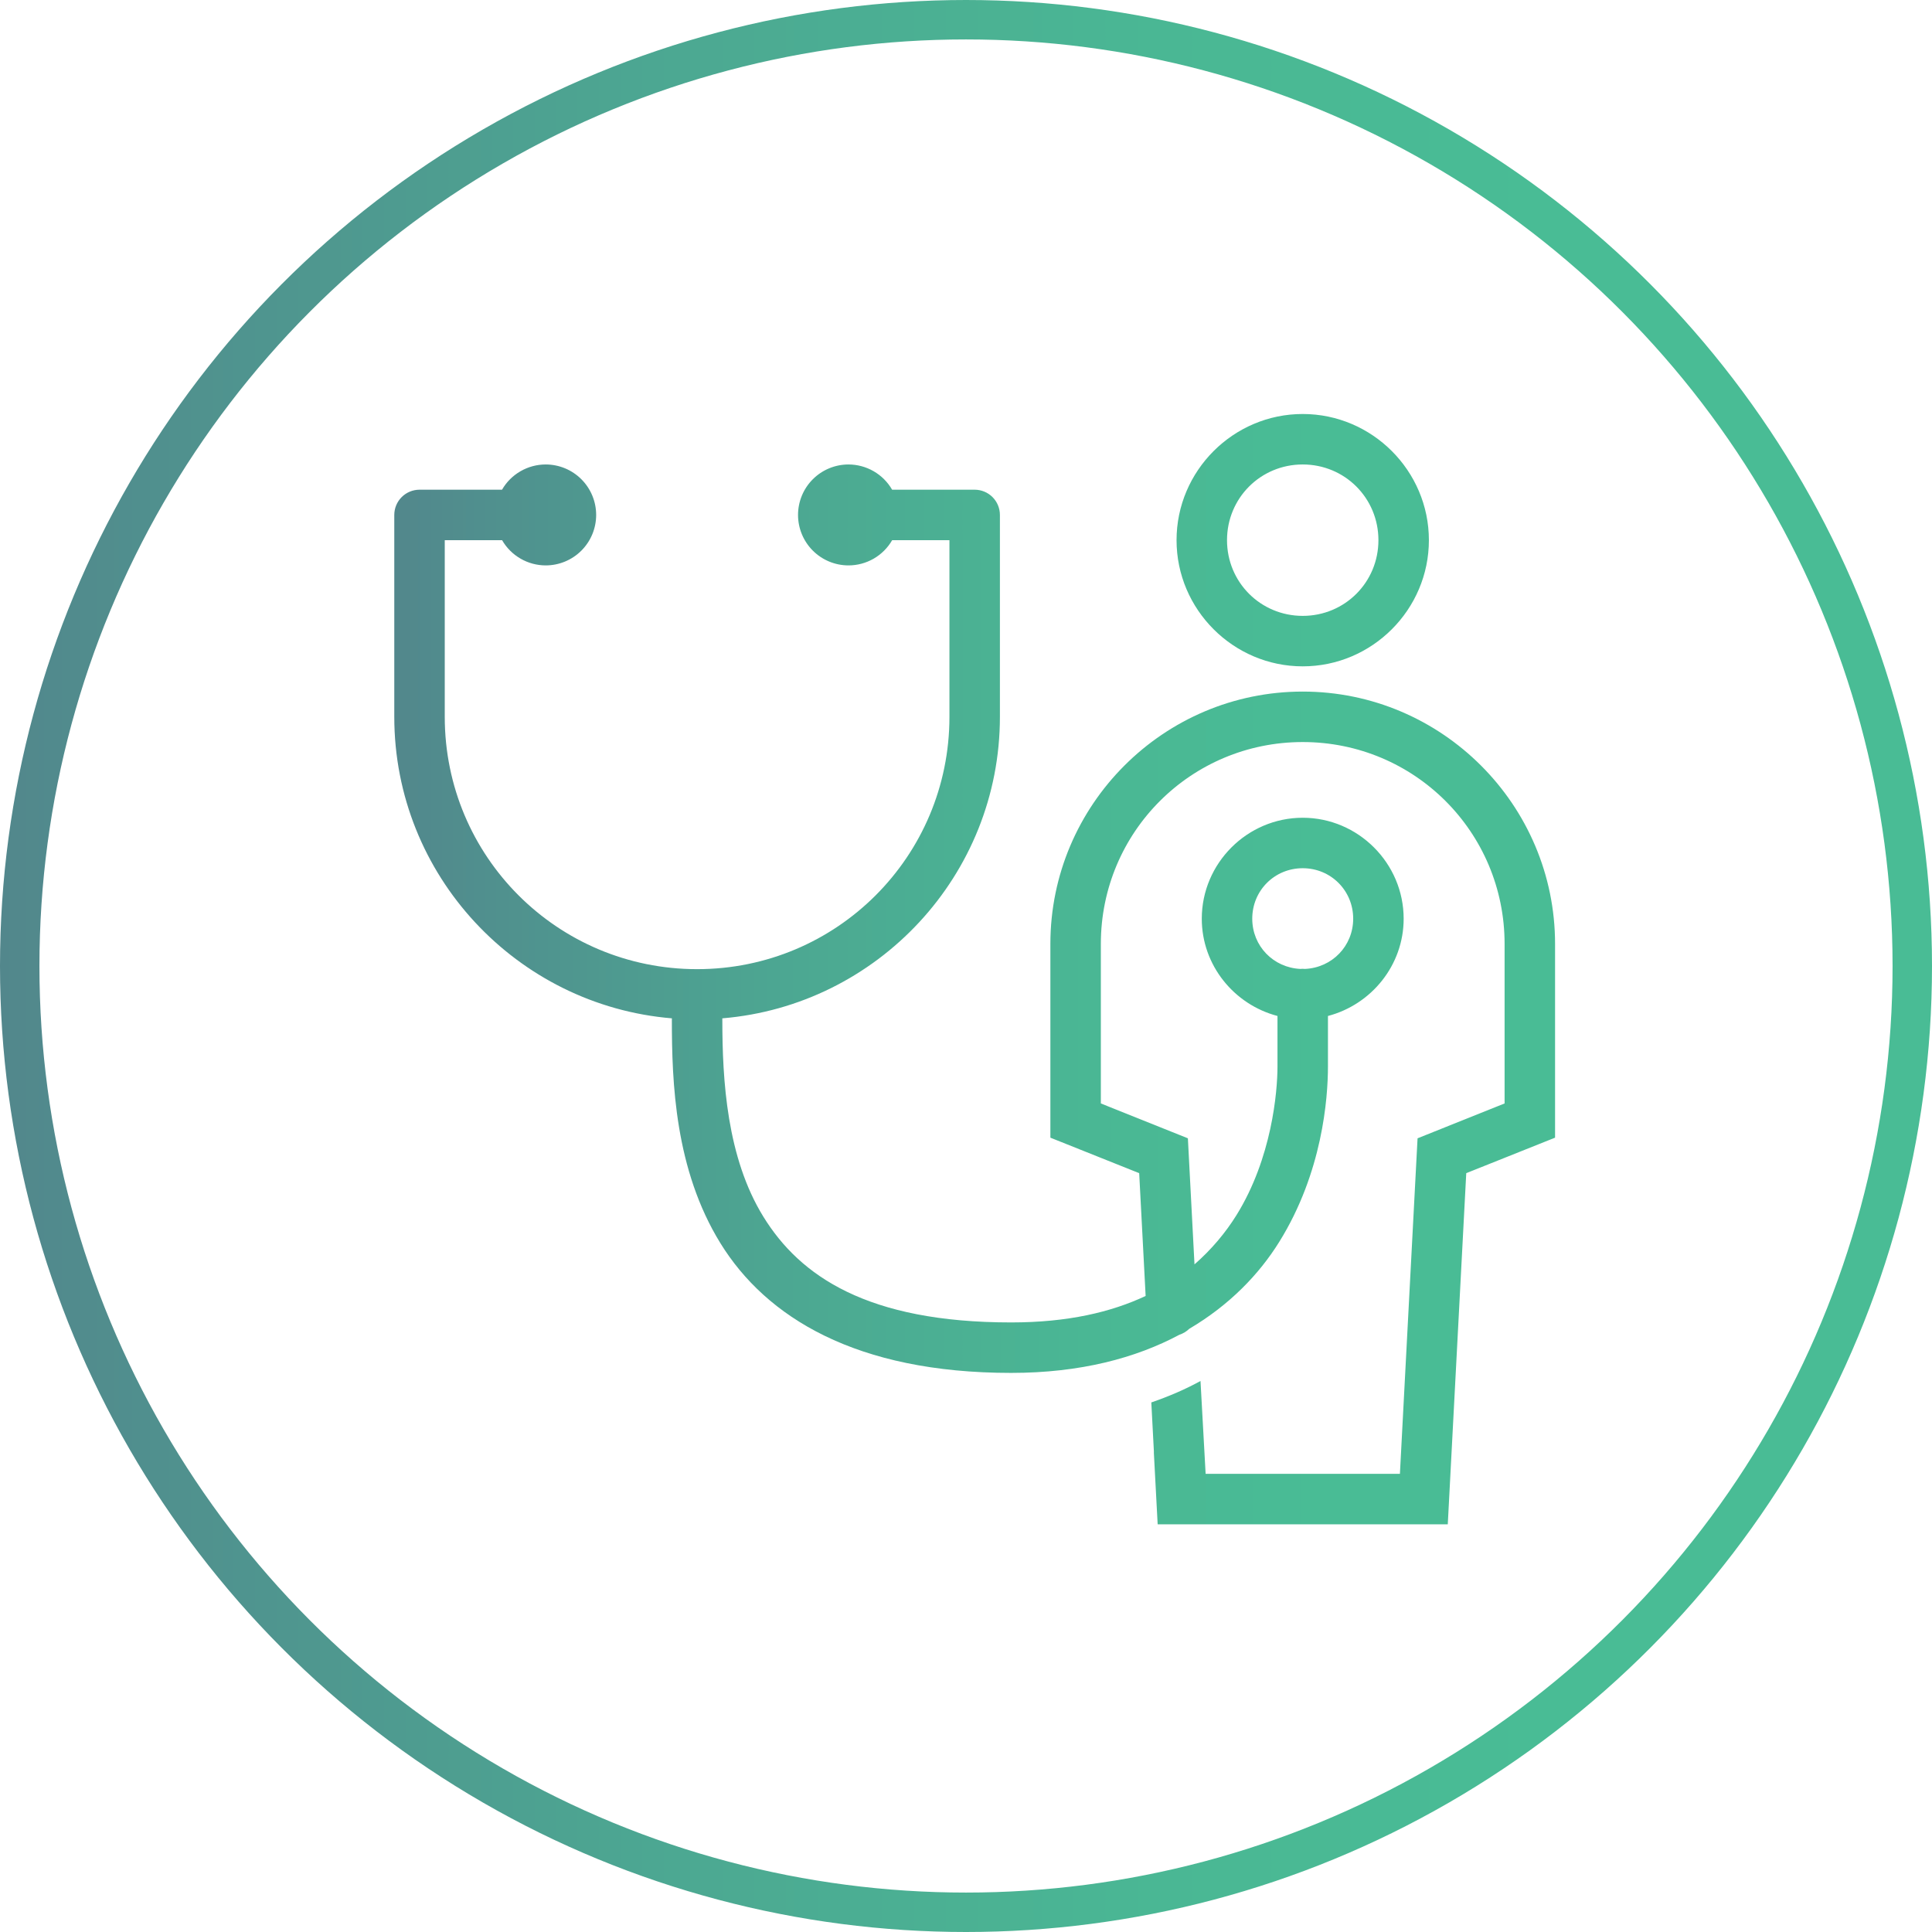
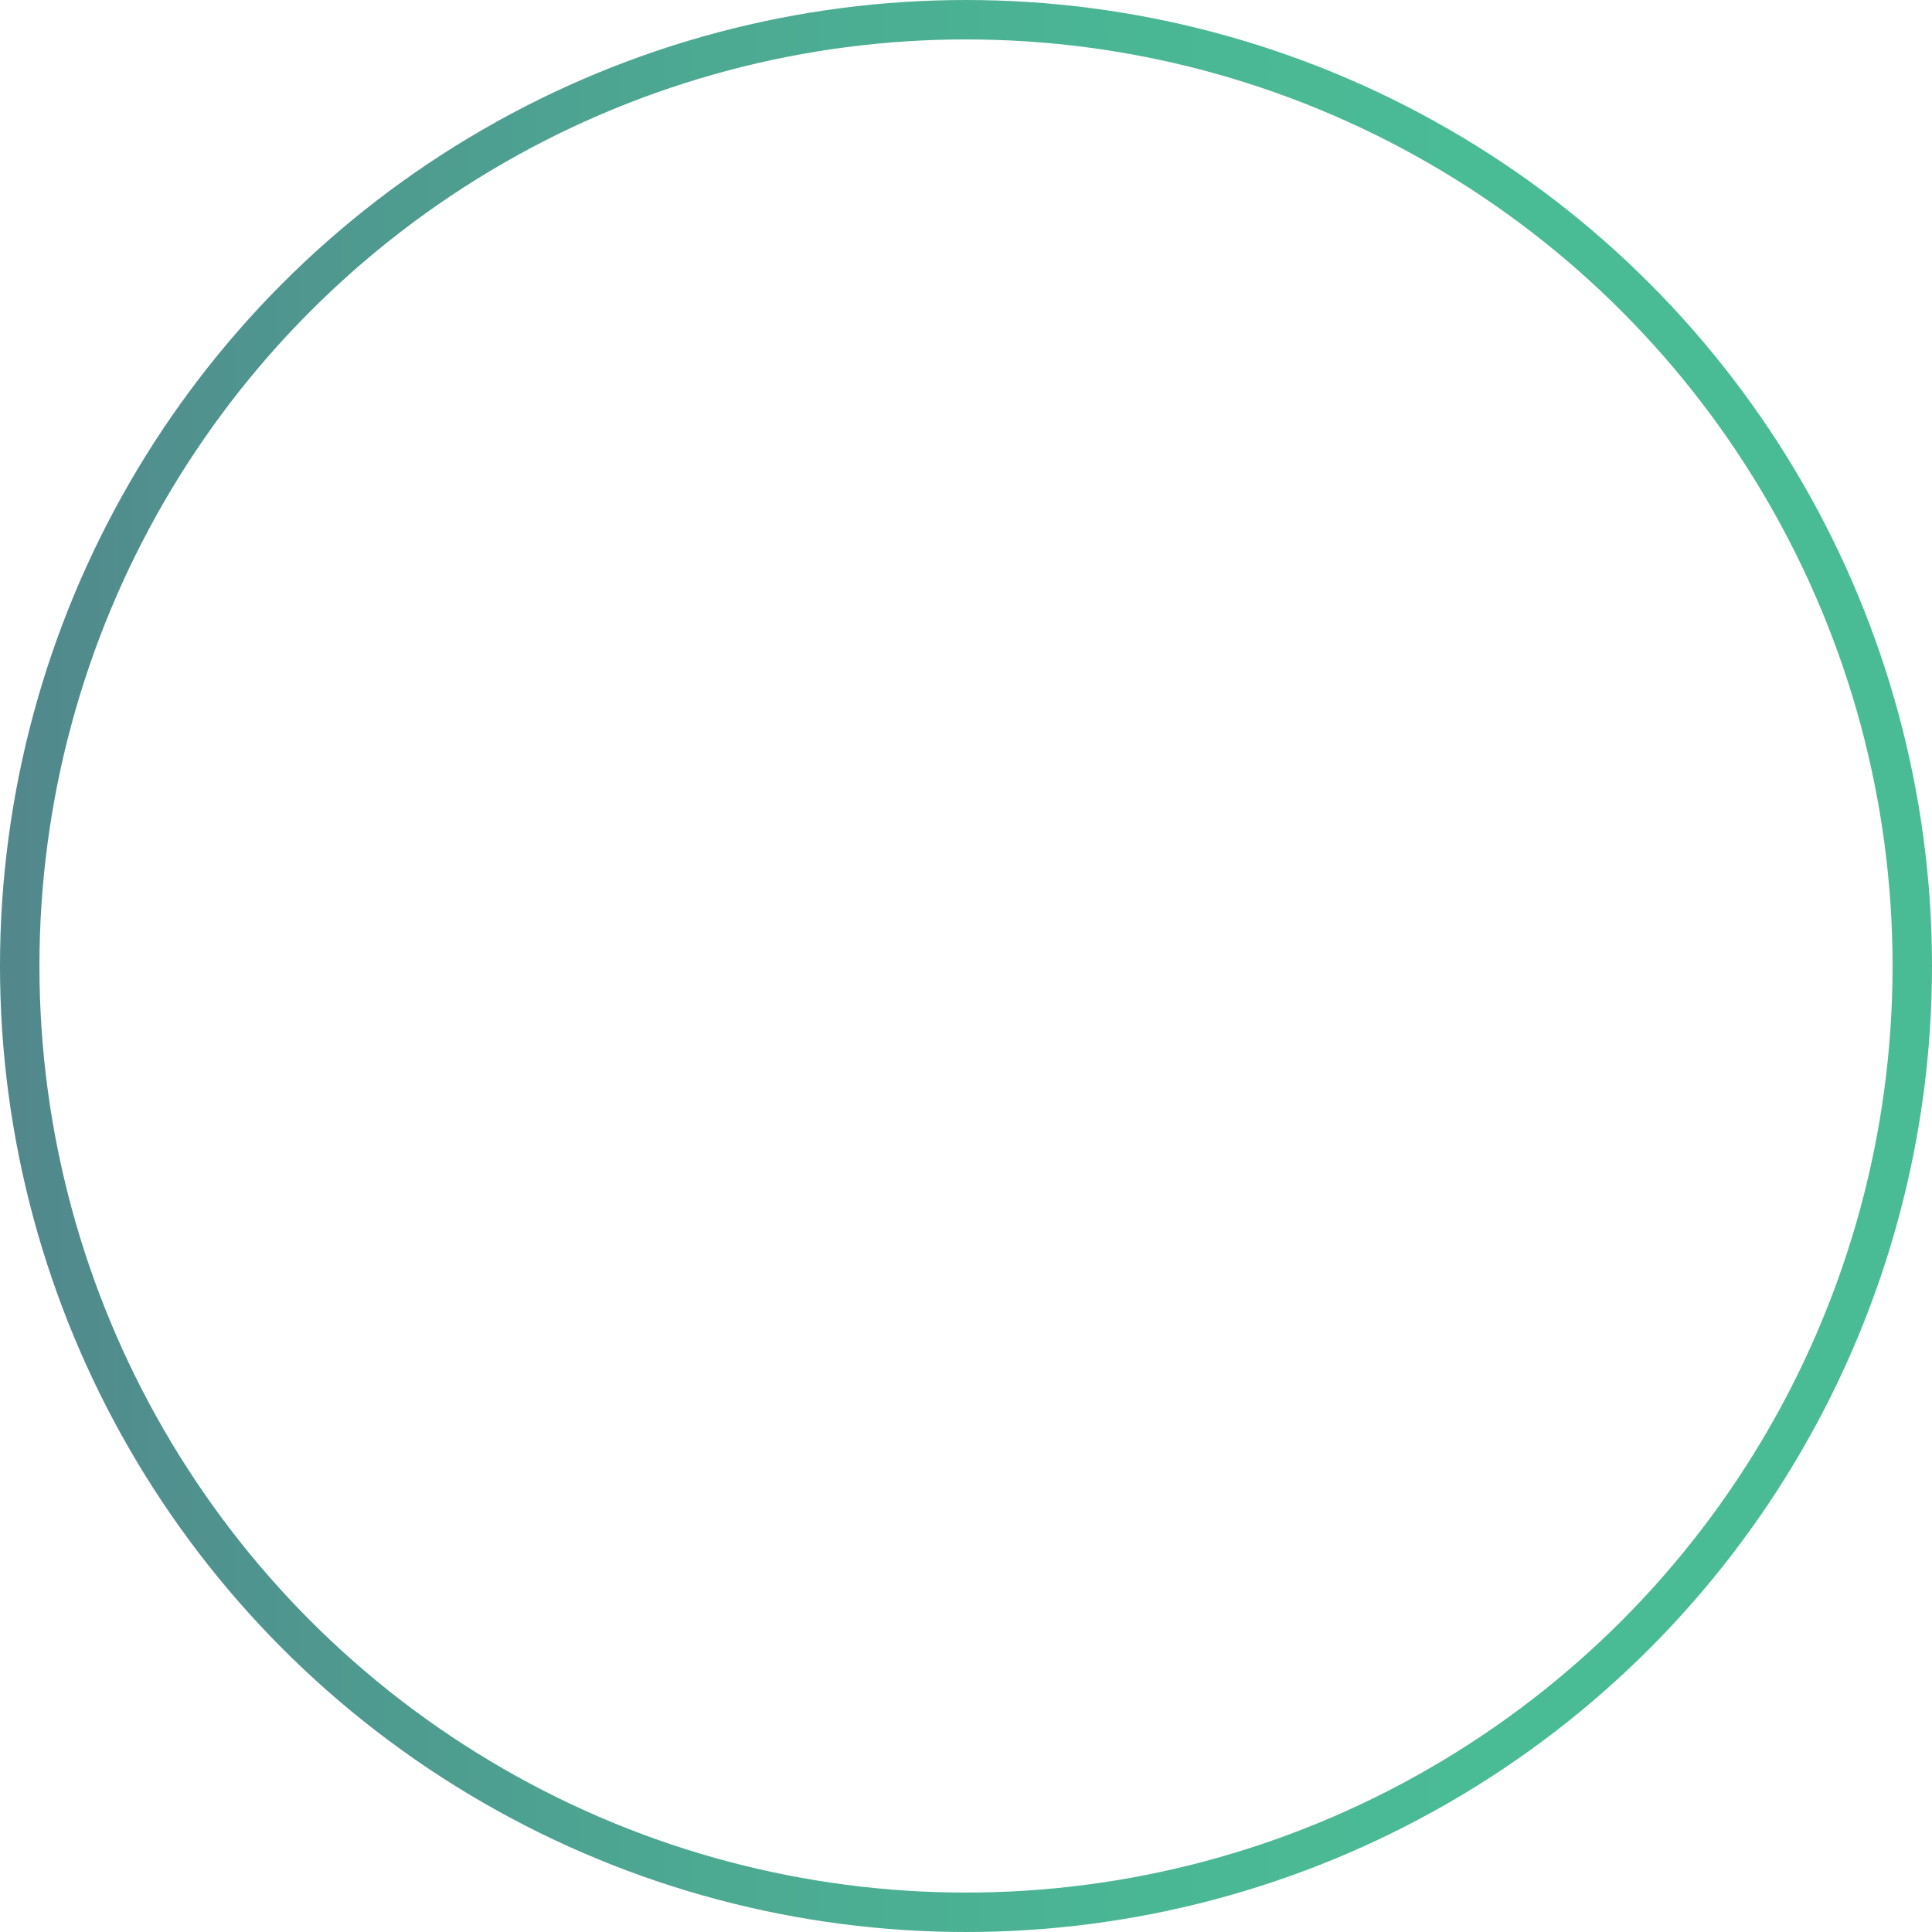
<svg xmlns="http://www.w3.org/2000/svg" width="98" height="98" viewBox="0 0 98 98" fill="none">
-   <path d="M66.08 21C62.56 21 59.68 23.881 59.68 27.4C59.68 30.919 62.56 33.8 66.08 33.8C69.6 33.8 72.48 30.919 72.48 27.4C72.48 23.881 69.6 21 66.08 21ZM27.68 23.56C27.231 23.56 26.79 23.679 26.401 23.904C26.012 24.128 25.689 24.451 25.465 24.84H21.28C20.941 24.84 20.615 24.975 20.375 25.215C20.135 25.455 20 25.78 20 26.12V36.36C20 44.397 26.212 51.002 34.083 51.655C34.081 51.677 34.08 51.698 34.08 51.72C34.08 54.911 34.233 59.322 36.547 63.068C38.862 66.813 43.411 69.64 51.288 69.64C54.809 69.64 57.617 68.884 59.828 67.703C60.014 67.642 60.184 67.539 60.325 67.403C62.357 66.204 63.863 64.647 64.892 62.99C67.08 59.471 67.36 55.714 67.36 54.097V51.535C69.556 50.959 71.2 48.968 71.2 46.6C71.2 43.788 68.892 41.48 66.08 41.48C63.267 41.48 60.96 43.788 60.96 46.6C60.96 48.968 62.604 50.959 64.8 51.535V54.097C64.8 55.379 64.513 58.752 62.718 61.64C62.165 62.529 61.459 63.374 60.59 64.135L60.255 57.74L55.84 55.972V47.88C55.84 42.209 60.409 37.64 66.08 37.64C71.751 37.64 76.32 42.209 76.32 47.88V55.972L71.905 57.74L71.01 74.76H61.155L60.895 70.05C60.127 70.472 59.296 70.83 58.4 71.138L58.53 73.612C58.529 73.644 58.529 73.676 58.53 73.707L58.722 77.32H73.438L74.375 59.508L78.88 57.708V47.88C78.88 40.825 73.135 35.08 66.08 35.08C59.026 35.08 53.28 40.825 53.28 47.88V57.708L57.785 59.508L58.112 65.737C56.371 66.555 54.172 67.08 51.288 67.08C43.994 67.08 40.582 64.727 38.725 61.722C36.868 58.718 36.64 54.808 36.64 51.72C36.64 51.698 36.639 51.677 36.638 51.655C44.508 51.002 50.72 44.397 50.72 36.36V26.12C50.72 25.78 50.585 25.455 50.345 25.215C50.105 24.975 49.779 24.84 49.44 24.84H45.252C45.028 24.451 44.706 24.129 44.317 23.904C43.929 23.68 43.489 23.561 43.04 23.56C42.361 23.56 41.71 23.83 41.23 24.31C40.75 24.79 40.48 25.441 40.48 26.12C40.48 26.799 40.75 27.45 41.23 27.93C41.71 28.41 42.361 28.68 43.04 28.68C43.489 28.68 43.93 28.561 44.319 28.337C44.708 28.112 45.031 27.789 45.255 27.4H48.16V36.36C48.16 43.444 42.444 49.16 35.36 49.16C28.276 49.16 22.56 43.444 22.56 36.36V27.4H25.468C25.692 27.788 26.014 28.111 26.403 28.336C26.791 28.561 27.231 28.679 27.68 28.68C28.359 28.68 29.01 28.41 29.49 27.93C29.97 27.45 30.24 26.799 30.24 26.12C30.24 25.441 29.97 24.79 29.49 24.31C29.01 23.83 28.359 23.56 27.68 23.56V23.56ZM66.08 23.56C68.216 23.56 69.92 25.264 69.92 27.4C69.92 29.536 68.216 31.24 66.08 31.24C63.944 31.24 62.24 29.536 62.24 27.4C62.24 25.264 63.944 23.56 66.08 23.56ZM66.08 44.04C67.507 44.04 68.64 45.173 68.64 46.6C68.64 47.988 67.566 49.087 66.195 49.148C66.15 49.144 66.105 49.142 66.06 49.142C66.027 49.143 65.995 49.145 65.963 49.148C64.591 49.086 63.52 47.987 63.52 46.6C63.52 45.172 64.651 44.04 66.08 44.04Z" fill="url(#paint0_linear_100)" />
  <circle cx="49" cy="49" r="48" stroke="url(#paint1_linear_100)" stroke-width="2" />
  <defs>
    <linearGradient id="paint0_linear_100" x1="20.001" y1="49.16" x2="78.878" y2="49.16" gradientUnits="userSpaceOnUse">
      <stop stop-color="#52878C" />
      <stop offset="0.082" stop-color="#50908E" />
      <stop offset="0.349" stop-color="#4CA892" />
      <stop offset="0.597" stop-color="#4AB794" />
      <stop offset="0.801" stop-color="#49BC95" />
      <stop offset="1" stop-color="#49BC95" />
    </linearGradient>
    <linearGradient id="paint1_linear_100" x1="0.001" y1="49" x2="97.997" y2="49" gradientUnits="userSpaceOnUse">
      <stop stop-color="#52878C" />
      <stop offset="0.082" stop-color="#50908E" />
      <stop offset="0.349" stop-color="#4CA892" />
      <stop offset="0.597" stop-color="#4AB794" />
      <stop offset="0.801" stop-color="#49BC95" />
      <stop offset="1" stop-color="#49BC95" />
    </linearGradient>
  </defs>
</svg>